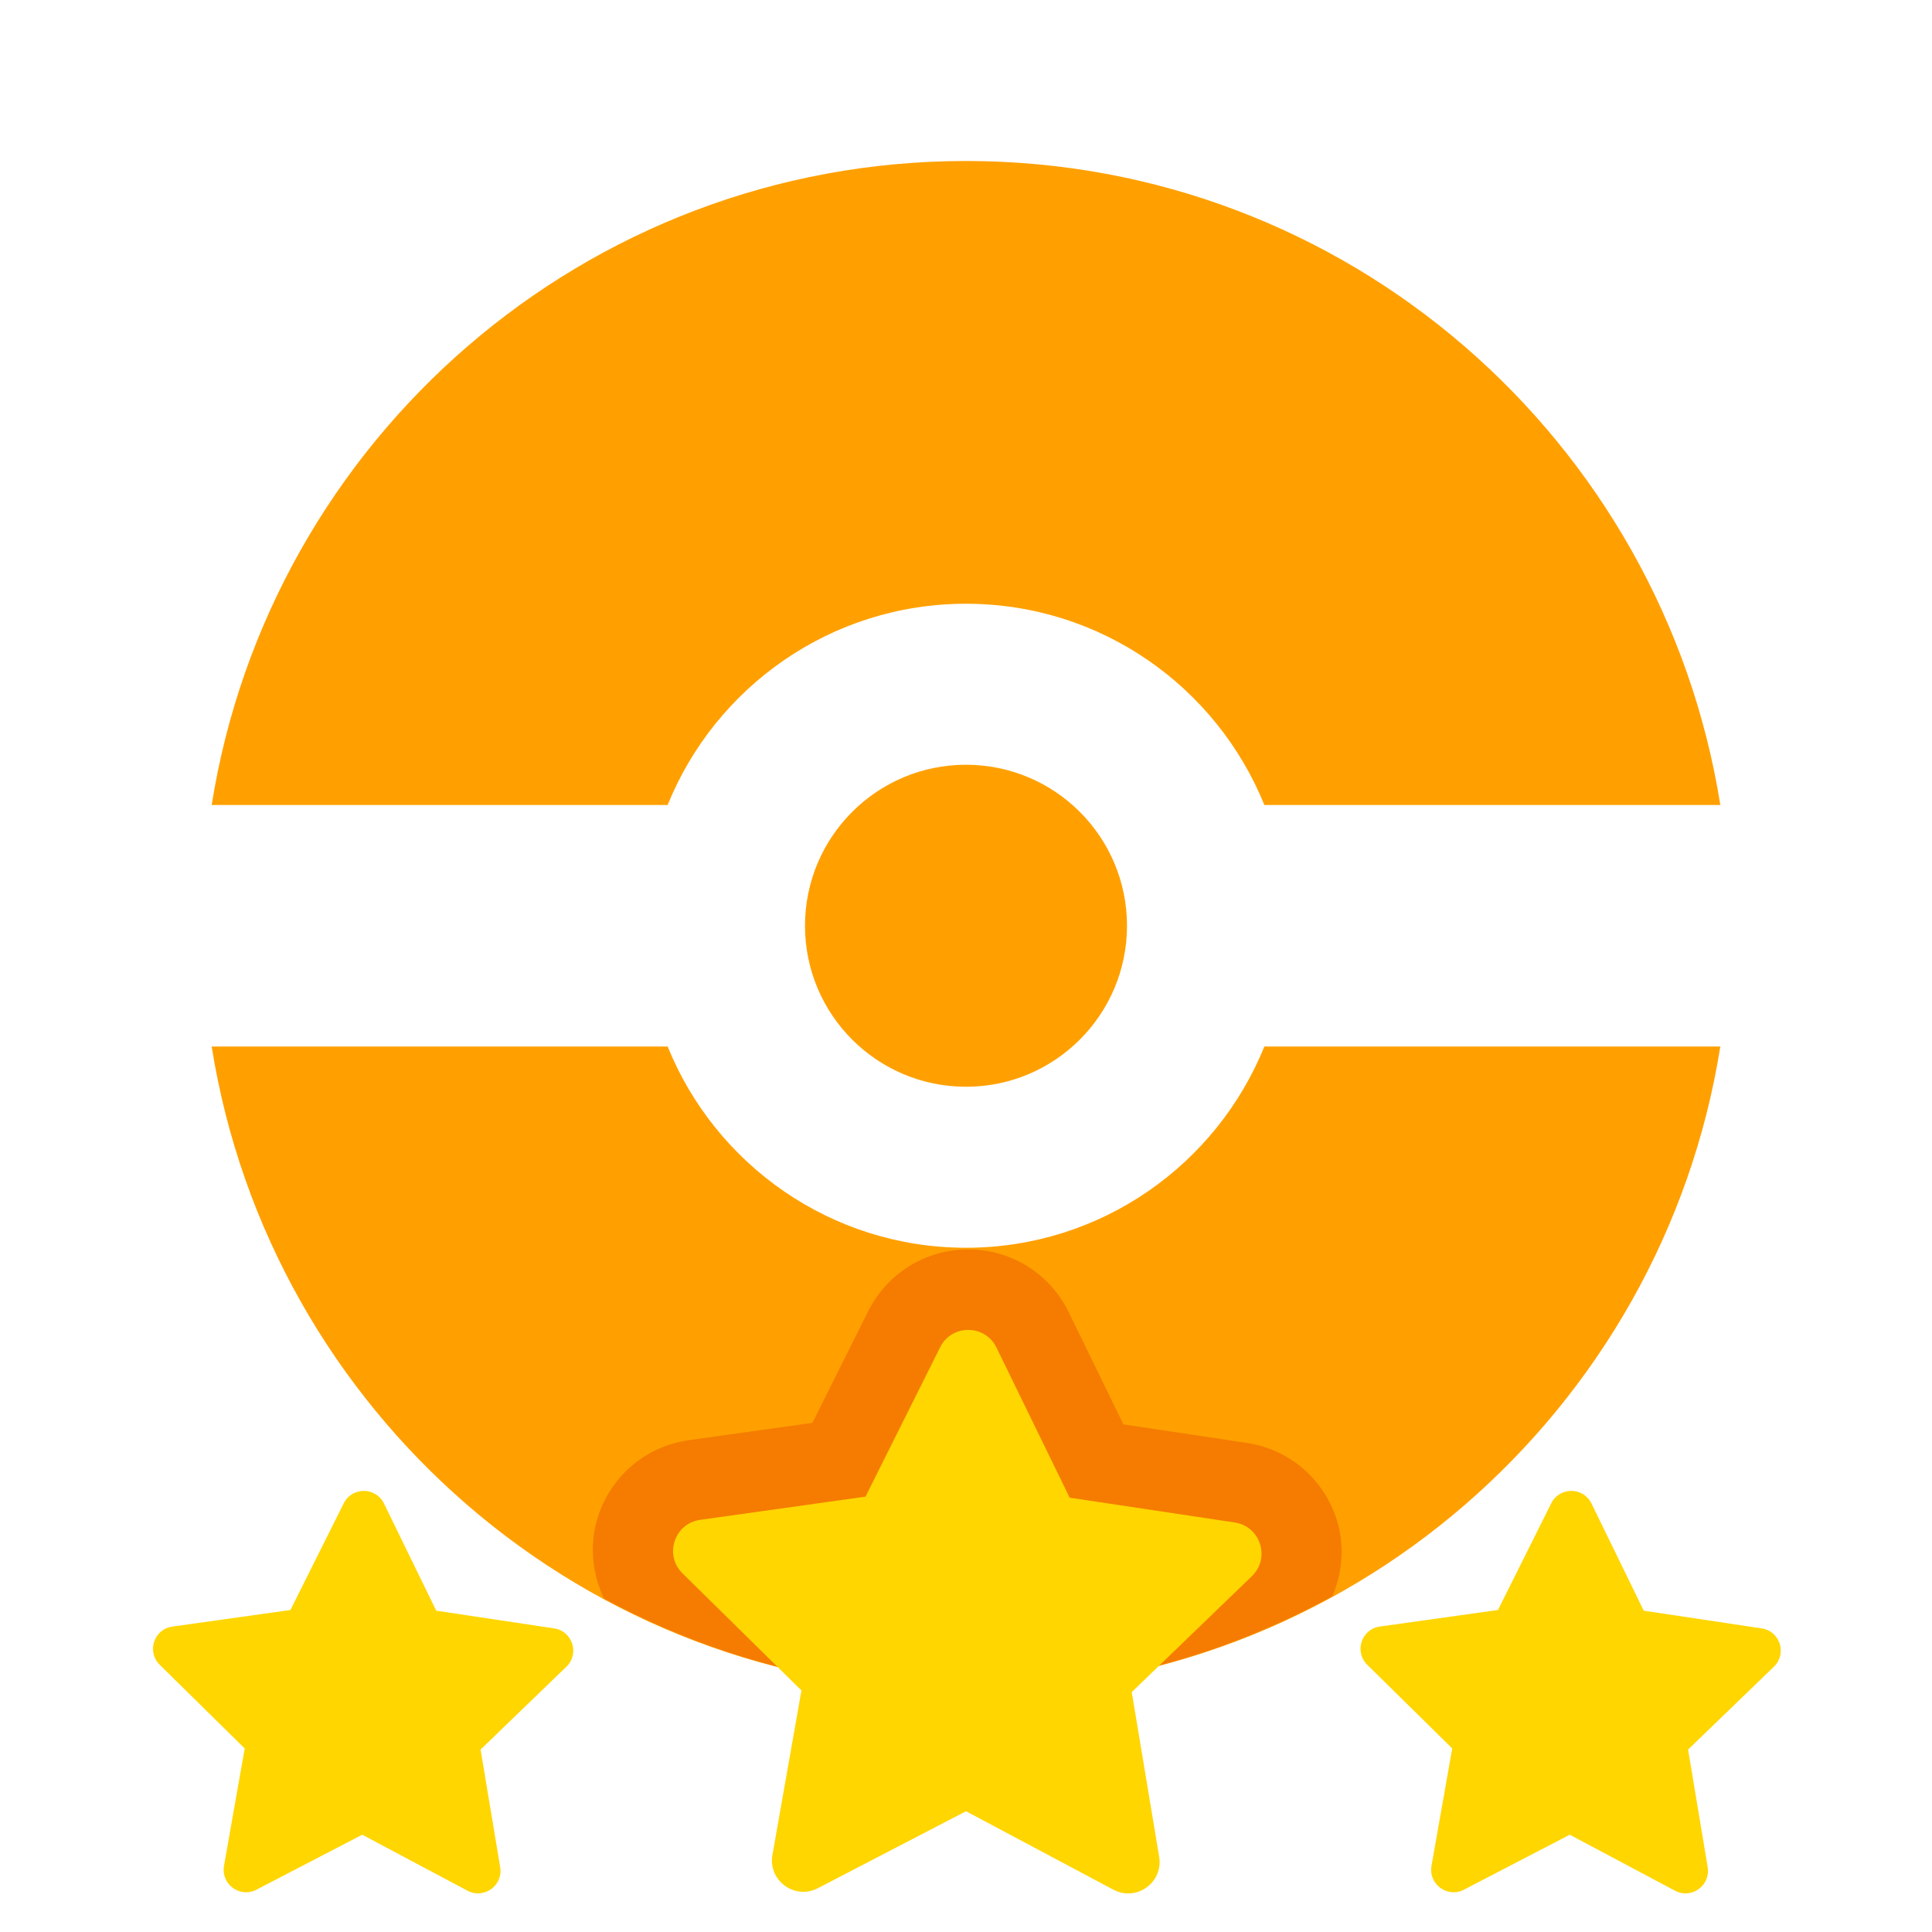
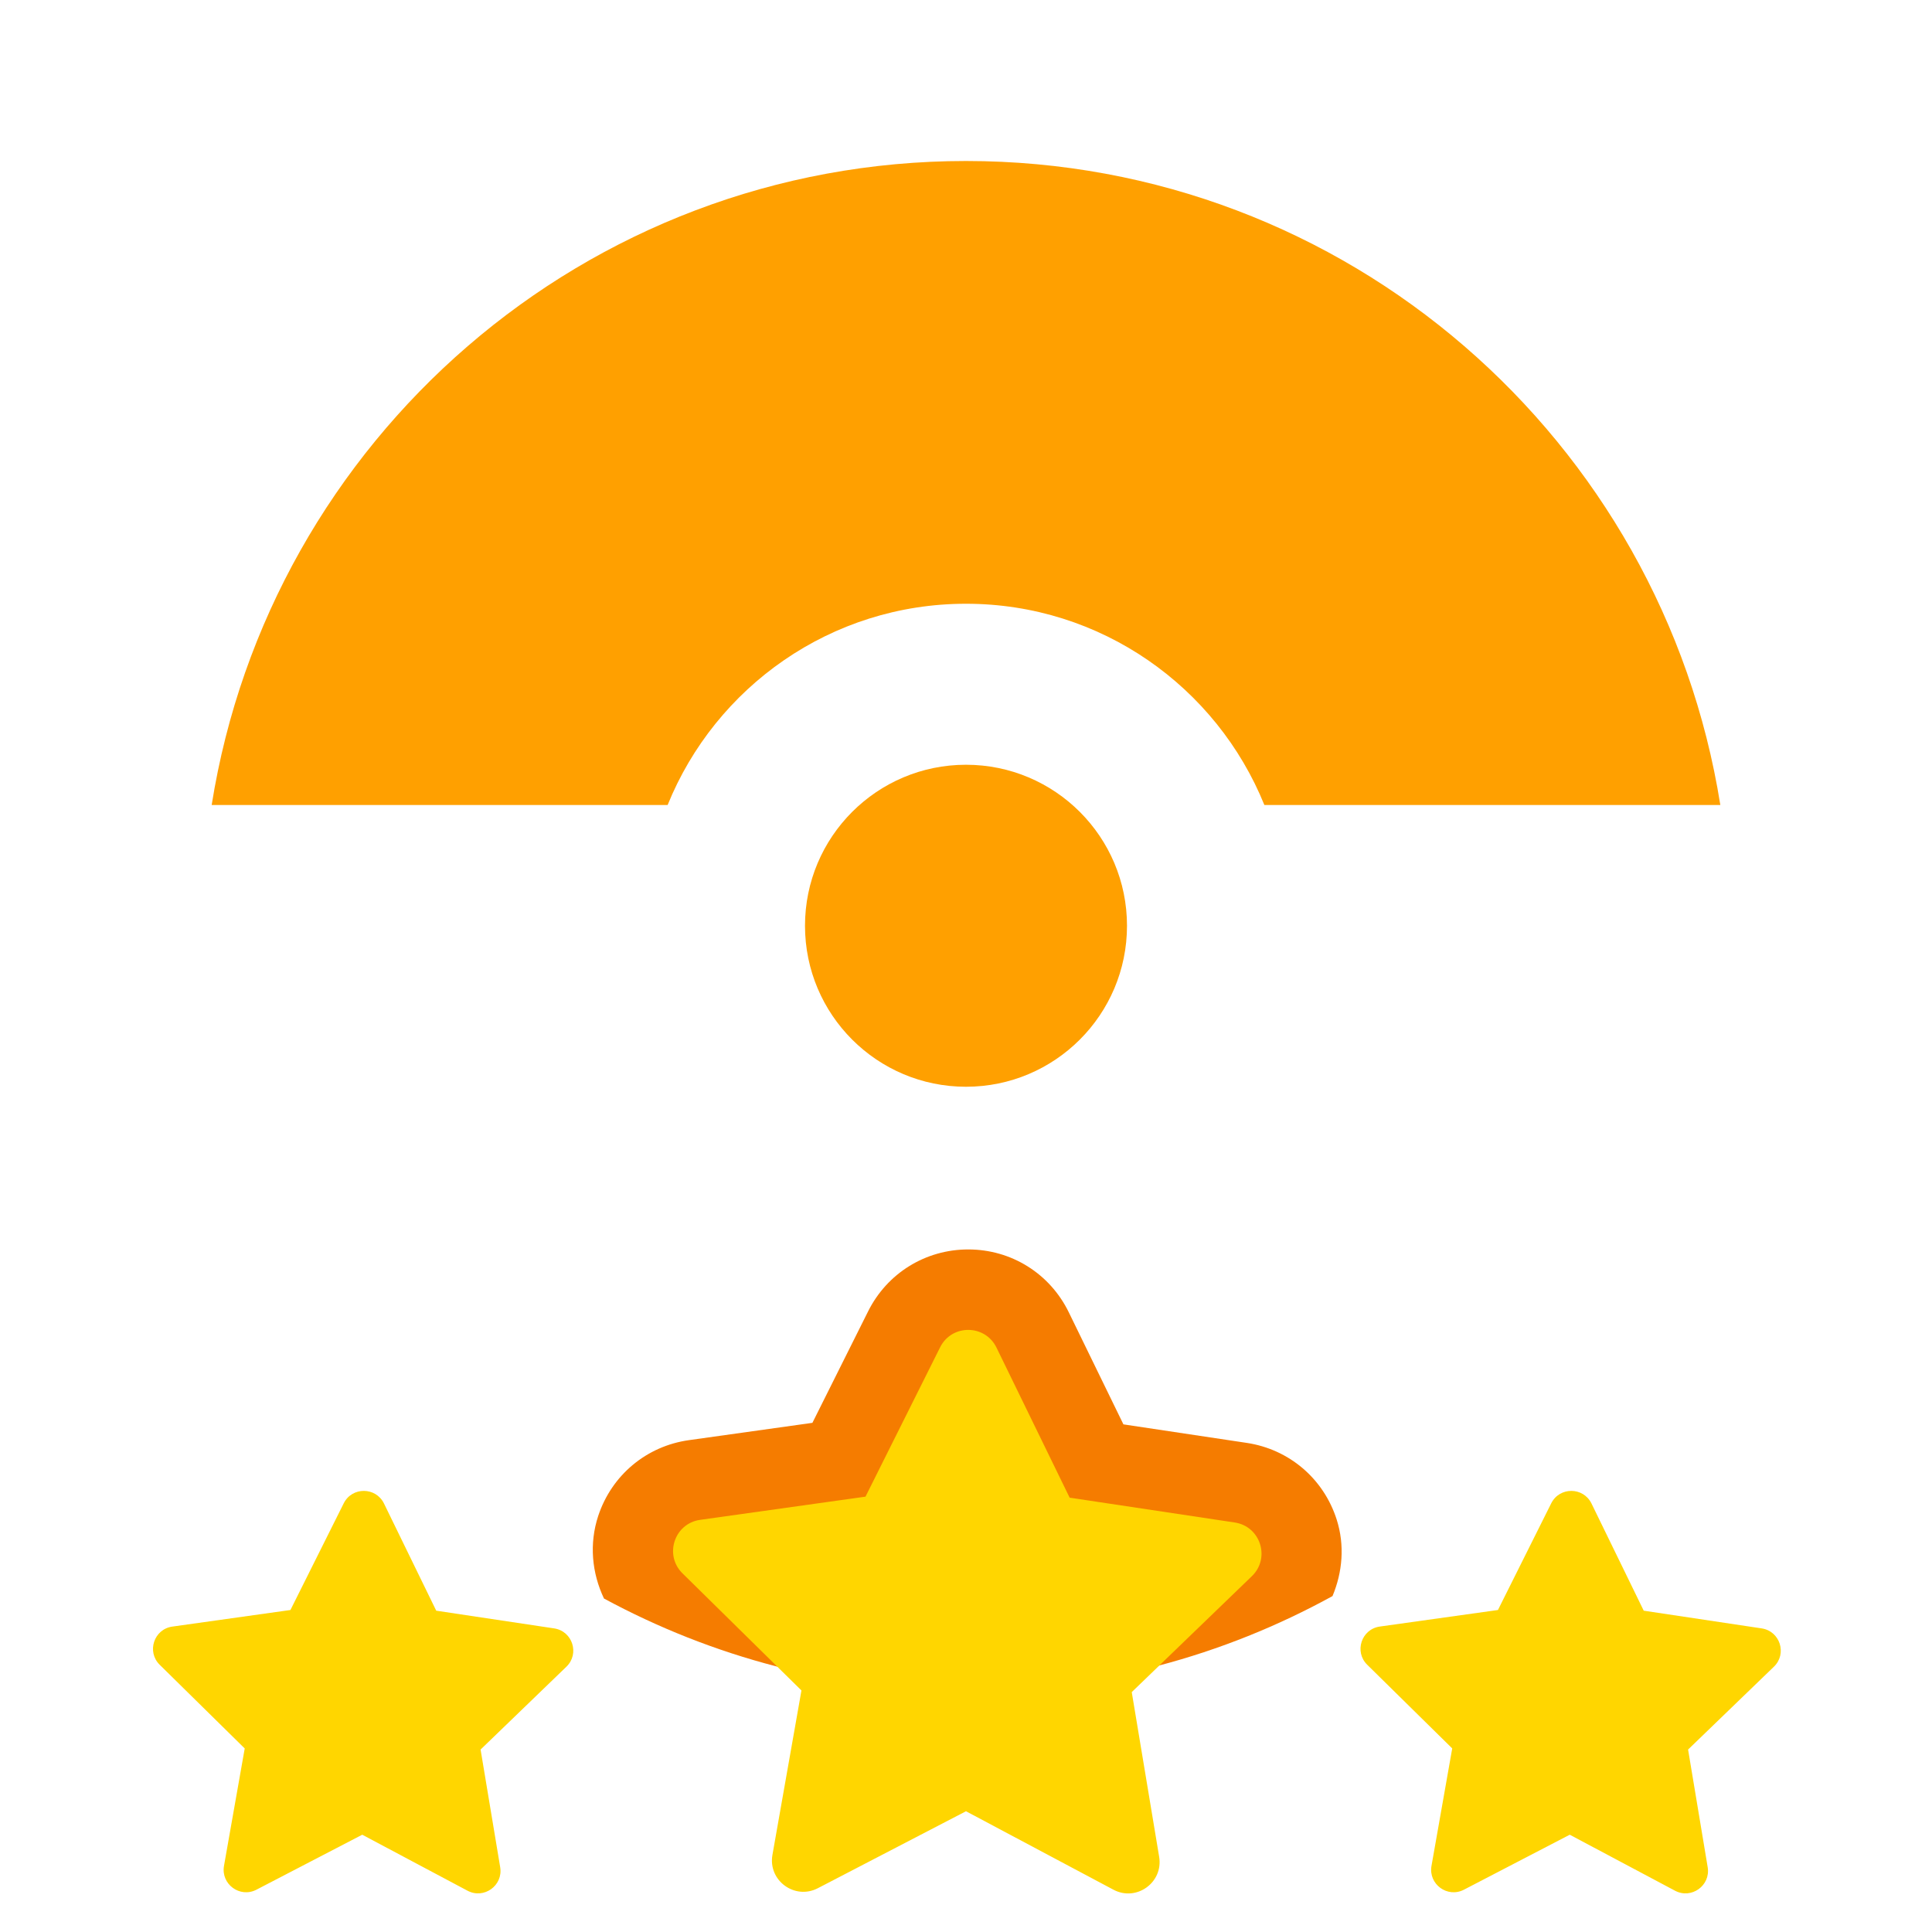
<svg xmlns="http://www.w3.org/2000/svg" width="375pt" height="375pt" viewBox="0 0 375 375" version="1.1">
  <g id="surface4782">
-     <path style=" stroke:none;fill-rule:nonzero;fill:rgb(100%,62.745%,0%);fill-opacity:1;" d="M 245.414 203.125 C 236.141 226.023 213.719 242.188 187.5 242.188 C 161.281 242.188 138.859 226.023 129.586 203.125 L 41.086 203.125 C 52.352 273.938 113.516 328.125 187.5 328.125 C 261.484 328.125 322.648 273.938 333.914 203.125 Z M 245.414 203.125 " />
    <path style=" stroke:none;fill-rule:nonzero;fill:rgb(96.078%,48.627%,0%);fill-opacity:1;" d="M 241.977 280.062 L 218.055 276.469 L 207.453 254.719 C 203.781 247.188 196.305 242.516 187.93 242.516 C 179.648 242.516 172.203 247.117 168.5 254.531 L 157.688 276.172 L 133.727 279.531 C 125.477 280.688 118.734 286.32 116.117 294.227 C 114.328 299.656 114.883 305.328 117.234 310.273 C 138.156 321.578 162.031 328.125 187.5 328.125 C 213.328 328.125 237.516 321.406 258.641 309.797 C 260.578 305.148 261.047 299.953 259.445 294.93 C 256.906 286.992 250.219 281.297 241.977 280.062 Z M 241.977 280.062 " />
    <path style=" stroke:none;fill-rule:nonzero;fill:rgb(100%,62.745%,0%);fill-opacity:1;" d="M 129.586 156.25 C 138.859 133.352 161.281 117.188 187.5 117.188 C 213.719 117.188 236.141 133.352 245.414 156.25 L 333.914 156.25 C 322.648 85.438 261.484 31.25 187.5 31.25 C 113.516 31.25 52.352 85.438 41.086 156.25 Z M 129.586 156.25 " />
    <path style=" stroke:none;fill-rule:nonzero;fill:rgb(100%,62.745%,0%);fill-opacity:1;" d="M 187.5 148.438 C 170.242 148.438 156.25 162.43 156.25 179.688 C 156.25 196.945 170.242 210.938 187.5 210.938 C 204.758 210.938 218.75 196.945 218.75 179.688 C 218.75 162.43 204.758 148.438 187.5 148.438 Z M 187.5 148.438 " />
    <path style=" stroke:none;fill-rule:nonzero;fill:rgb(100%,83.922%,0%);fill-opacity:1;" d="M 56.375 312.5 L 66.719 291.789 C 68.336 288.562 72.945 288.586 74.531 291.828 L 84.672 312.633 L 107.562 316.07 C 111.133 316.609 112.539 321 109.938 323.508 L 93.281 339.586 L 97.086 362.422 C 97.68 365.984 93.93 368.68 90.742 366.984 L 70.312 356.117 L 49.773 366.789 C 46.57 368.453 42.852 365.719 43.477 362.164 L 47.5 339.375 L 31 323.133 C 28.43 320.602 29.875 316.219 33.453 315.719 Z M 290.75 312.5 L 301.094 291.789 C 302.711 288.562 307.32 288.586 308.906 291.828 L 319.047 312.633 L 341.938 316.07 C 345.508 316.609 346.914 321 344.312 323.508 L 327.656 339.586 L 331.461 362.422 C 332.055 365.984 328.305 368.68 325.117 366.984 L 304.688 356.117 L 284.148 366.789 C 280.945 368.453 277.227 365.719 277.852 362.164 L 281.875 339.367 L 265.375 323.125 C 262.805 320.594 264.25 316.211 267.828 315.711 Z M 167.992 290.5 L 182.477 261.508 C 184.734 256.984 191.195 257.016 193.414 261.562 L 207.617 290.695 L 239.664 295.516 C 244.664 296.266 246.625 302.422 242.992 305.93 L 219.672 328.438 L 224.992 360.406 C 225.82 365.391 220.578 369.164 216.117 366.789 L 187.5 351.562 L 158.742 366.5 C 154.258 368.828 149.047 365.008 149.93 360.031 L 155.562 328.117 L 132.469 305.383 C 128.867 301.836 130.891 295.703 135.898 295 Z M 167.992 290.5 " />
  </g>
</svg>